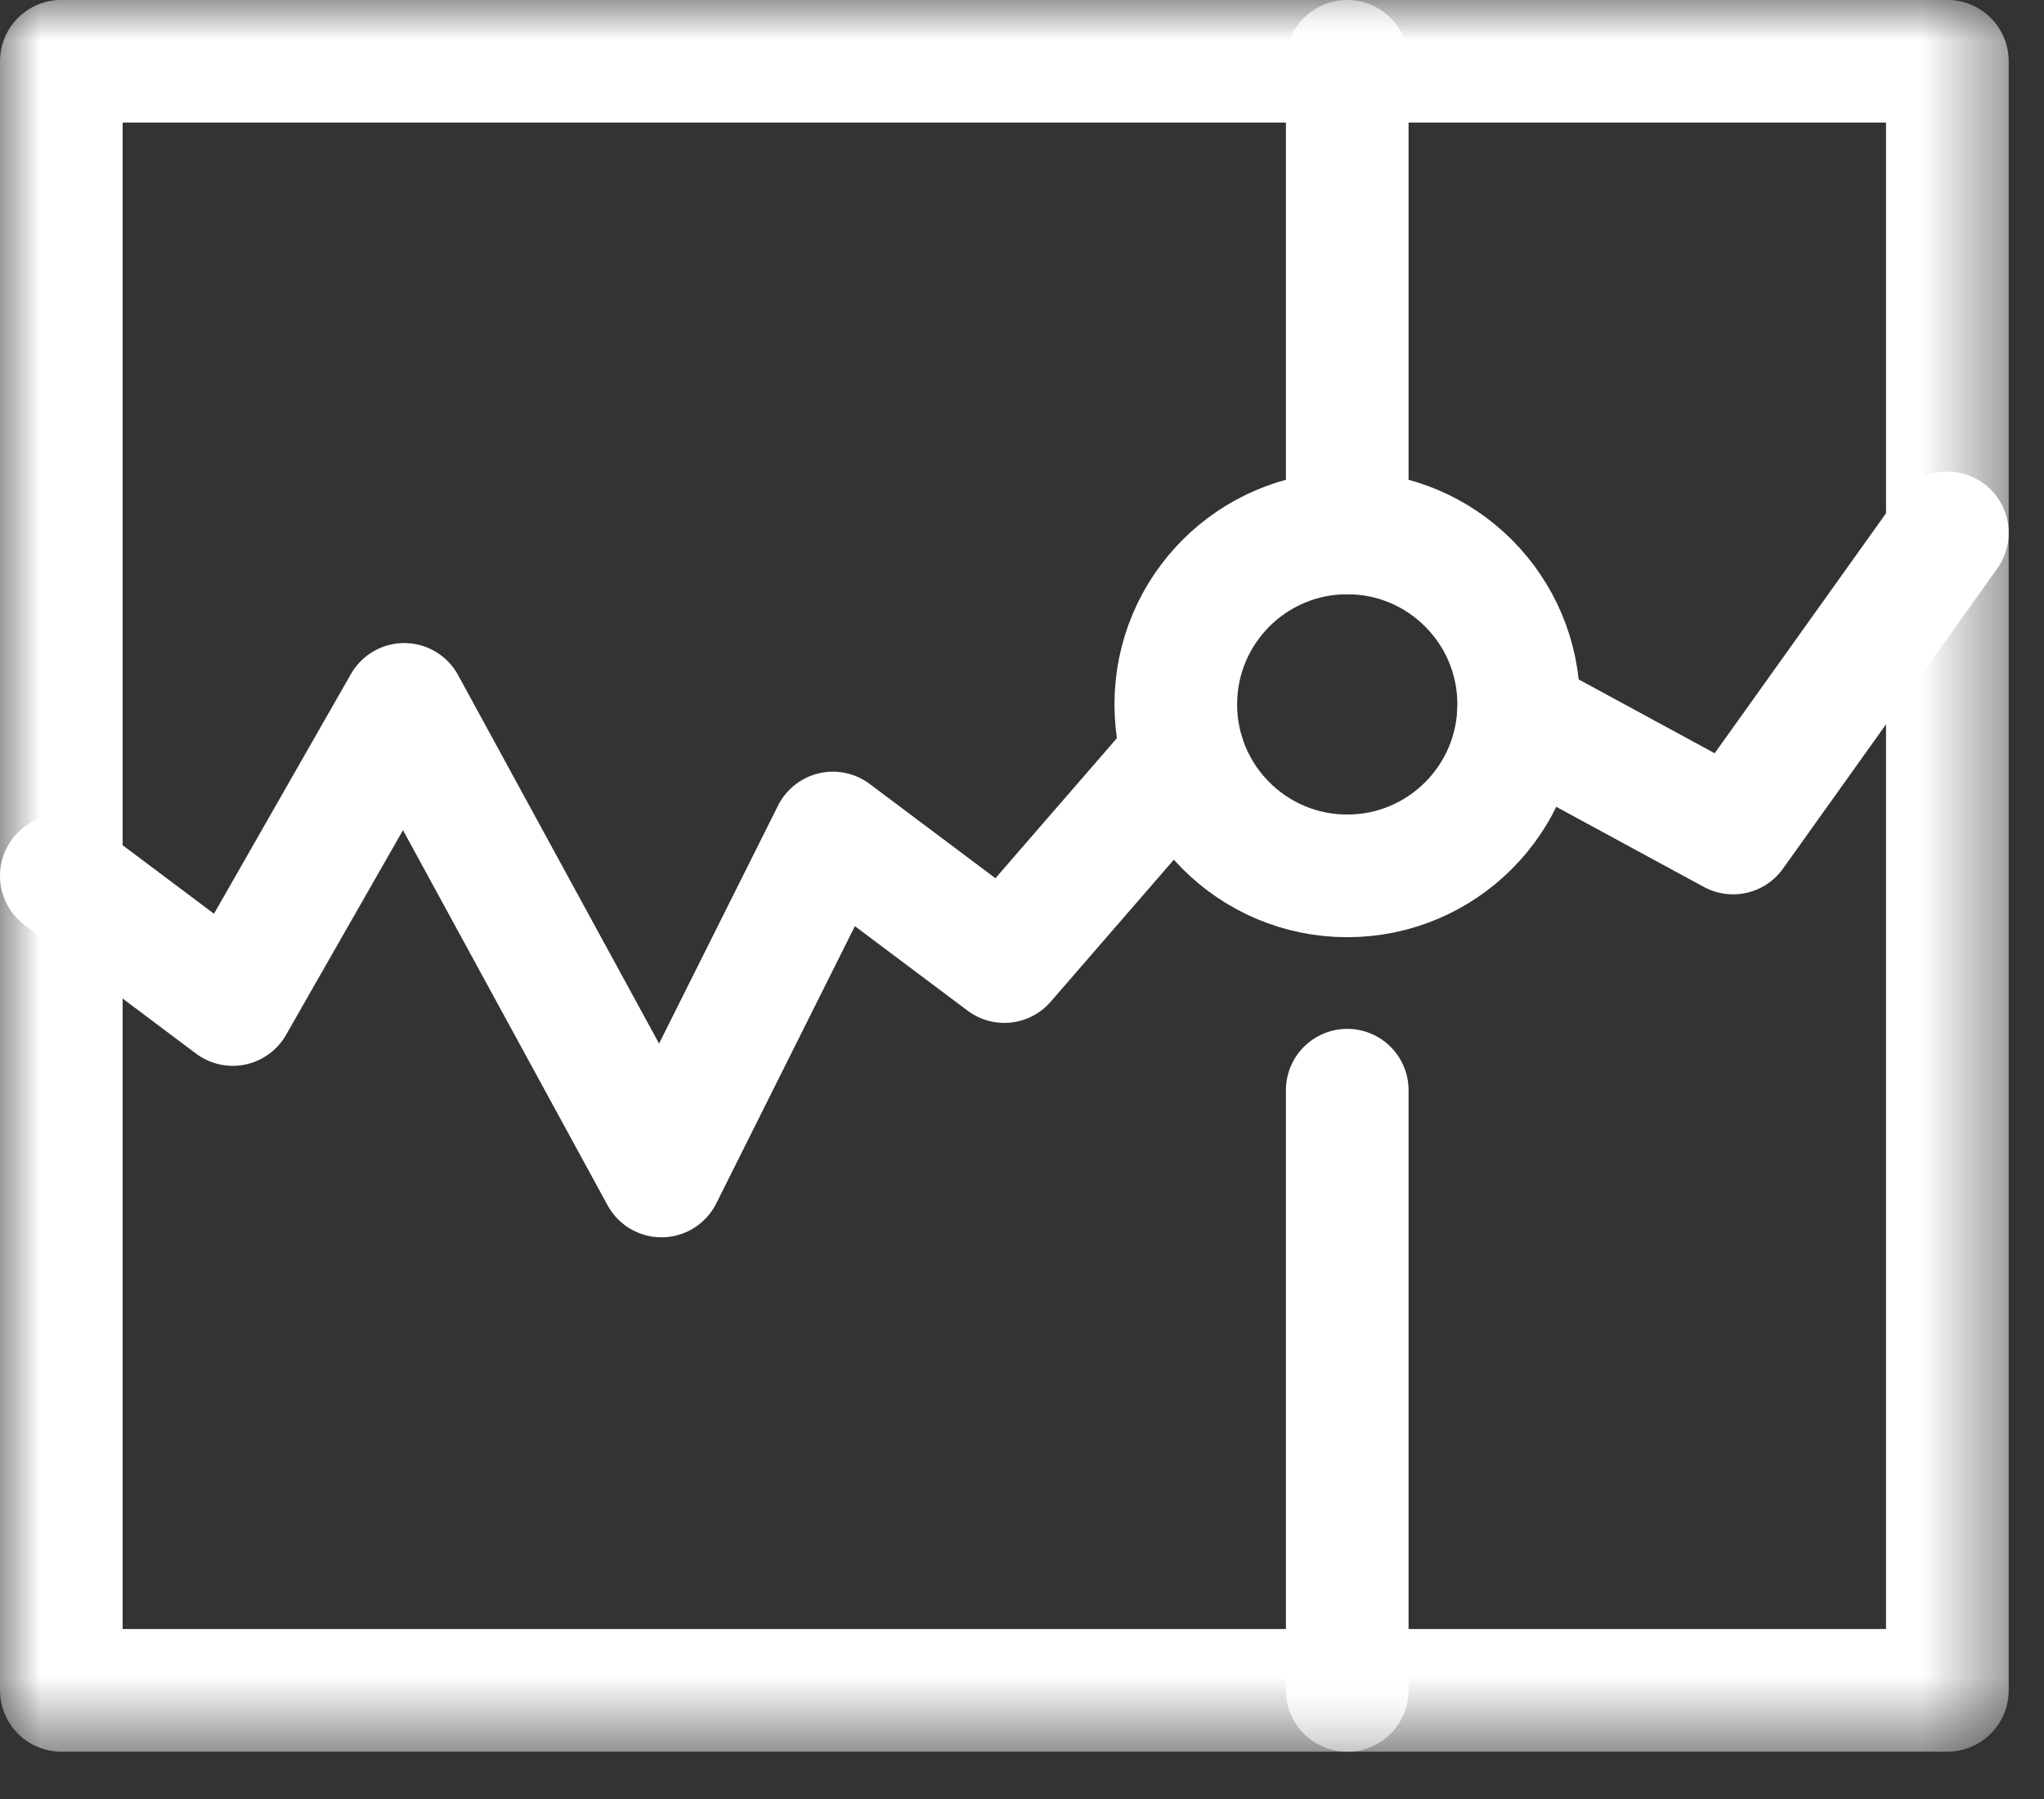
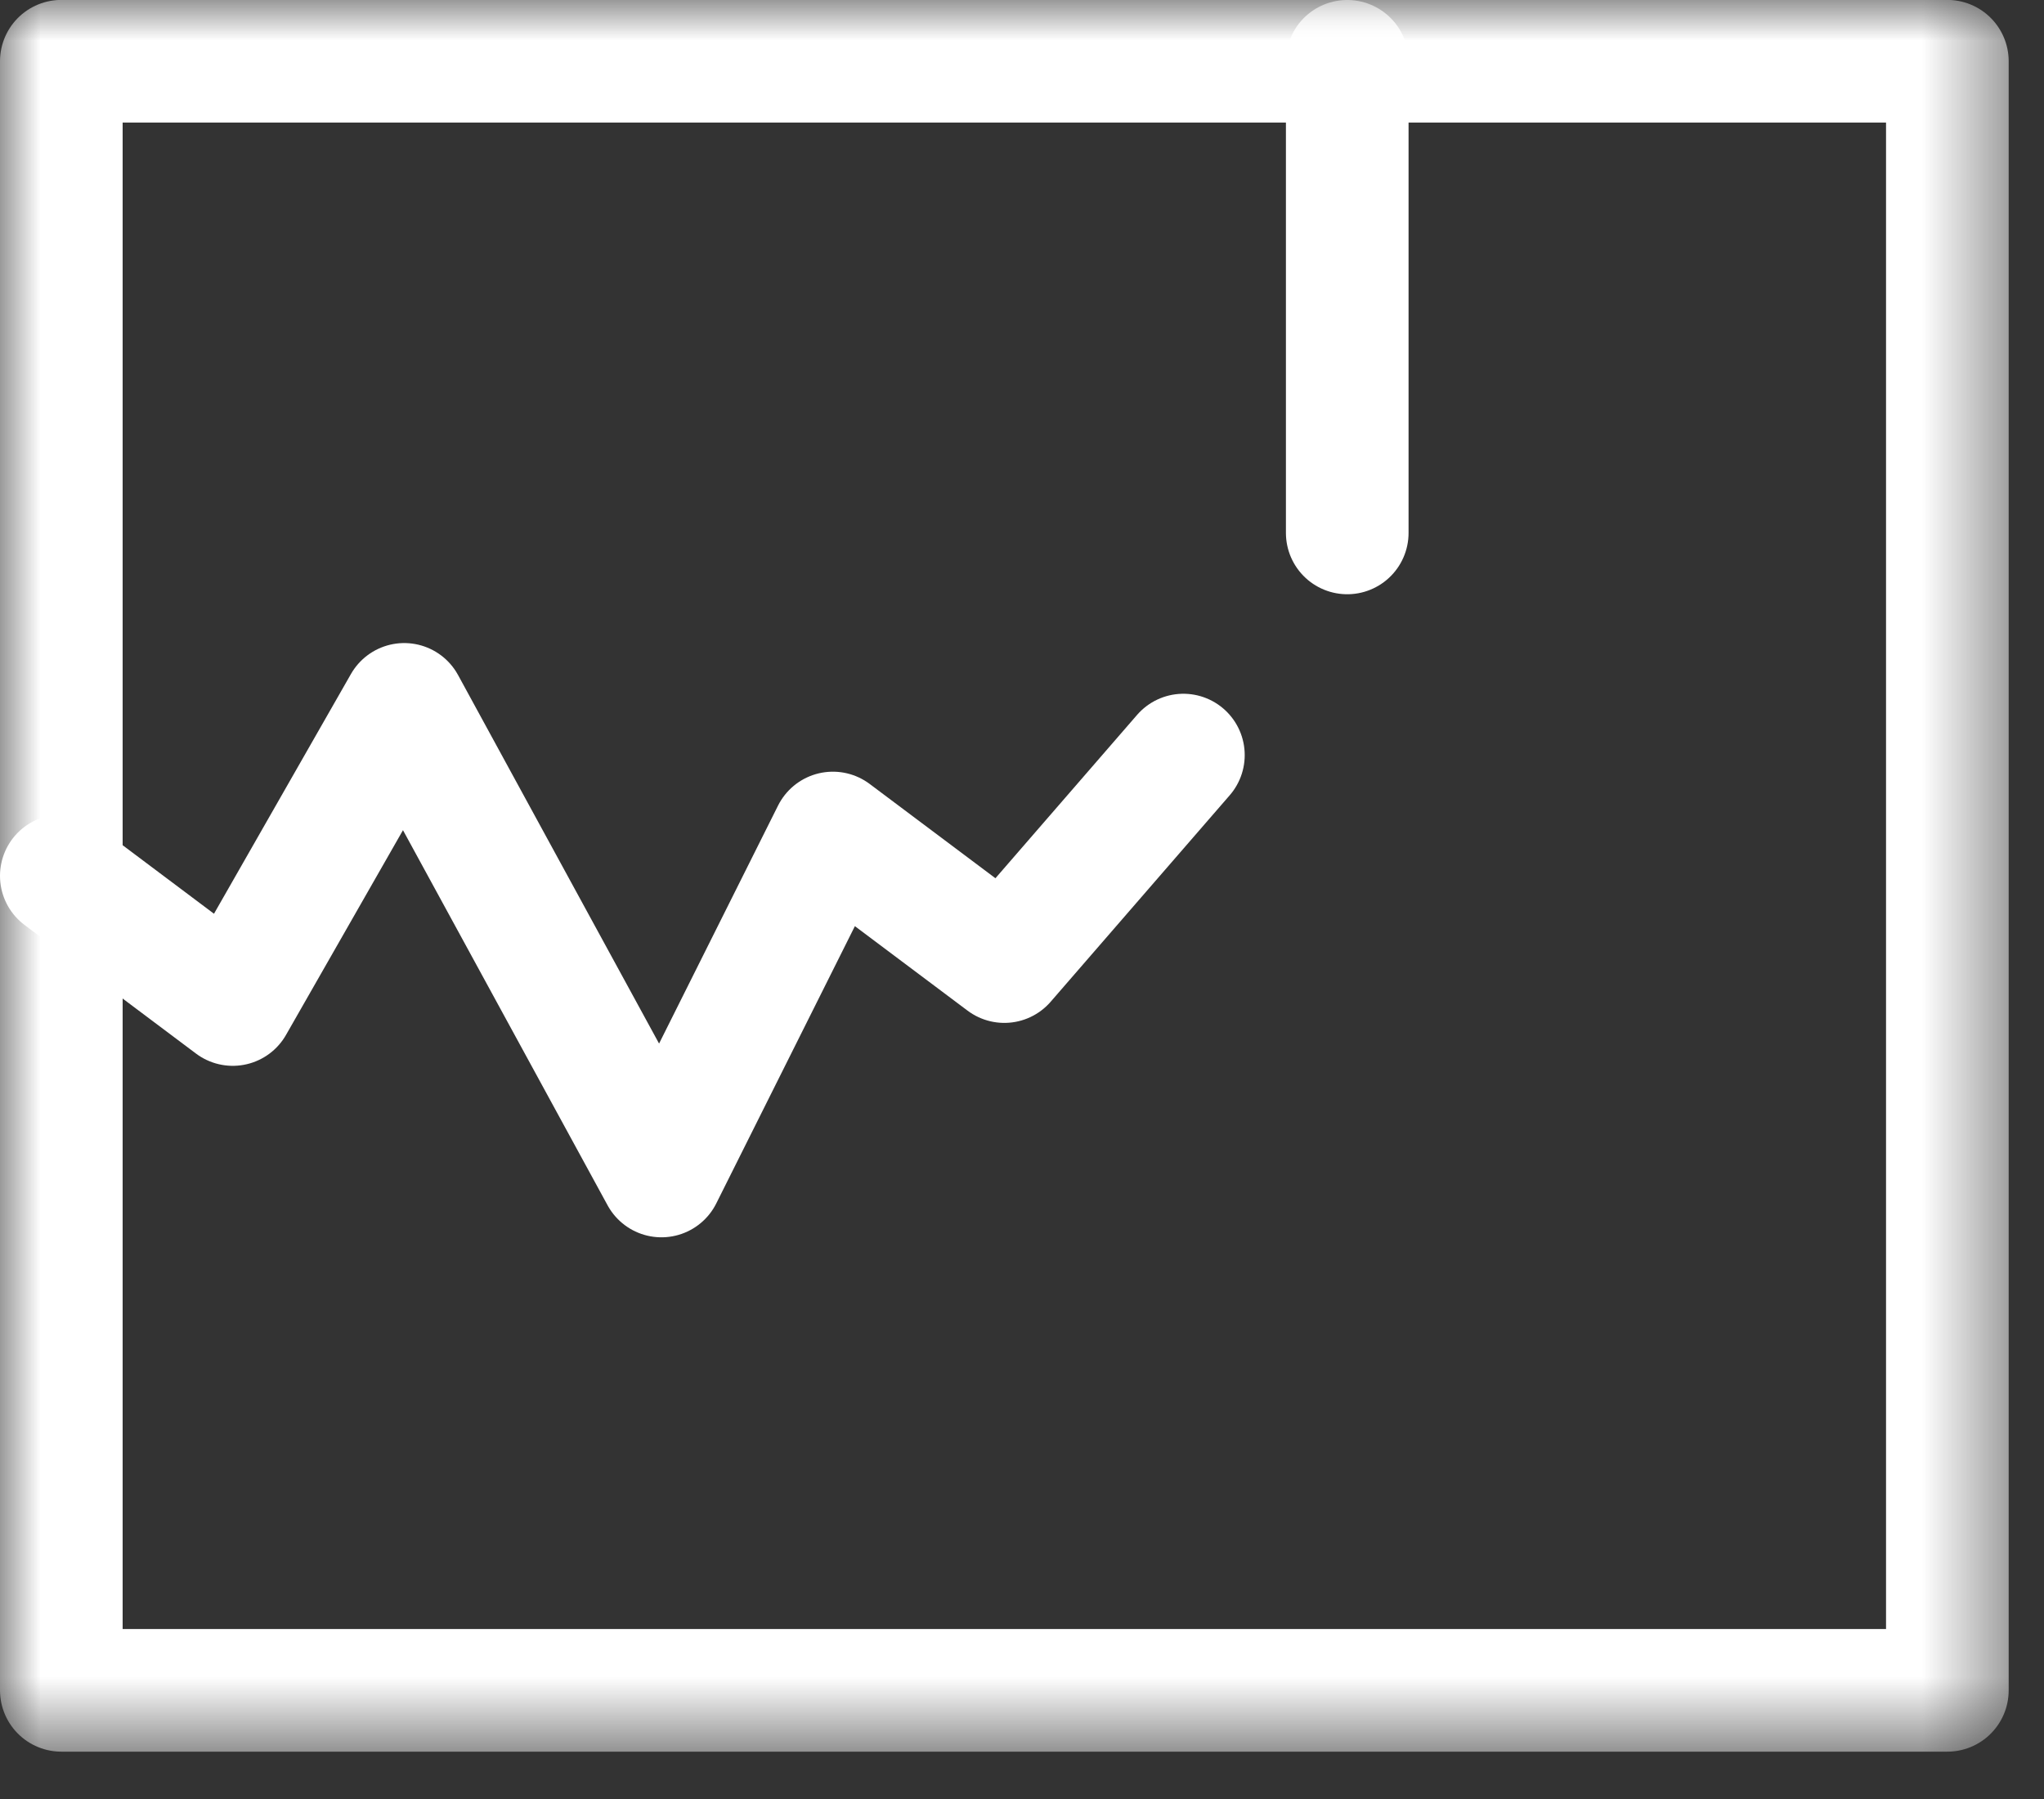
<svg xmlns="http://www.w3.org/2000/svg" xmlns:xlink="http://www.w3.org/1999/xlink" width="25px" height="22px" viewBox="0 0 25 22" version="1.1">
  <rect x="0" y="0" width="25" height="22" fill="#333333" stroke="none" />
  <title>08BC3171-8931-4E45-954D-105CA6E3EB93</title>
  <desc>Created with sketchtool.</desc>
  <defs>
    <polygon id="path-1" points="0 21.422 24.568 21.422 24.568 0 0 0" />
  </defs>
  <g id="Page-1" stroke="none" stroke-width="1" fill="none" fill-rule="evenodd">
    <g id="Money-Network-Infographic---Desktop" transform="translate(-249, -4580)">
      <g id="Finacial-Literacy" transform="translate(-2, 4088)">
        <g id="List" transform="translate(250, 487)">
          <g id="Group-10" transform="translate(1, 5)">
-             <polyline id="Stroke-1" stroke="#FFFFFF" stroke-width="1.5" stroke-linecap="round" stroke-linejoin="round" points="18.57 8.761 21.197 10.187 23.818 6.517" />
            <polyline id="Stroke-3" stroke="#FFFFFF" stroke-width="1.5" stroke-linecap="round" stroke-linejoin="round" points="0.75 10.711 2.847 12.284 4.944 8.614 8.09 14.381 10.187 10.187 12.284 11.759 14.474 9.234" />
            <mask id="mask-2" fill="white">
              <use xlink:href="#path-1" />
            </mask>
            <g id="Clip-6" />
            <polygon id="Stroke-5" stroke="#FFFFFF" stroke-width="1.5" stroke-linecap="round" stroke-linejoin="round" mask="url(#mask-2)" points="0.75 20.671 23.818 20.671 23.818 0.749 0.75 0.749" />
-             <path d="M16.478,13.332 L16.478,20.672" id="Stroke-7" stroke="#FFFFFF" stroke-width="1.5" stroke-linecap="round" stroke-linejoin="round" mask="url(#mask-2)" />
            <path d="M16.478,0.75 L16.478,6.517" id="Stroke-8" stroke="#FFFFFF" stroke-width="1.5" stroke-linecap="round" stroke-linejoin="round" mask="url(#mask-2)" />
-             <path d="M16.478,6.517 C17.636,6.517 18.575,7.456 18.575,8.614 C18.575,9.772 17.636,10.711 16.478,10.711 C15.32,10.711 14.381,9.772 14.381,8.614 C14.381,7.456 15.32,6.517 16.478,6.517 Z" id="Stroke-9" stroke="#FFFFFF" stroke-width="1.5" stroke-linecap="round" stroke-linejoin="round" mask="url(#mask-2)" />
          </g>
        </g>
      </g>
    </g>
  </g>
</svg>